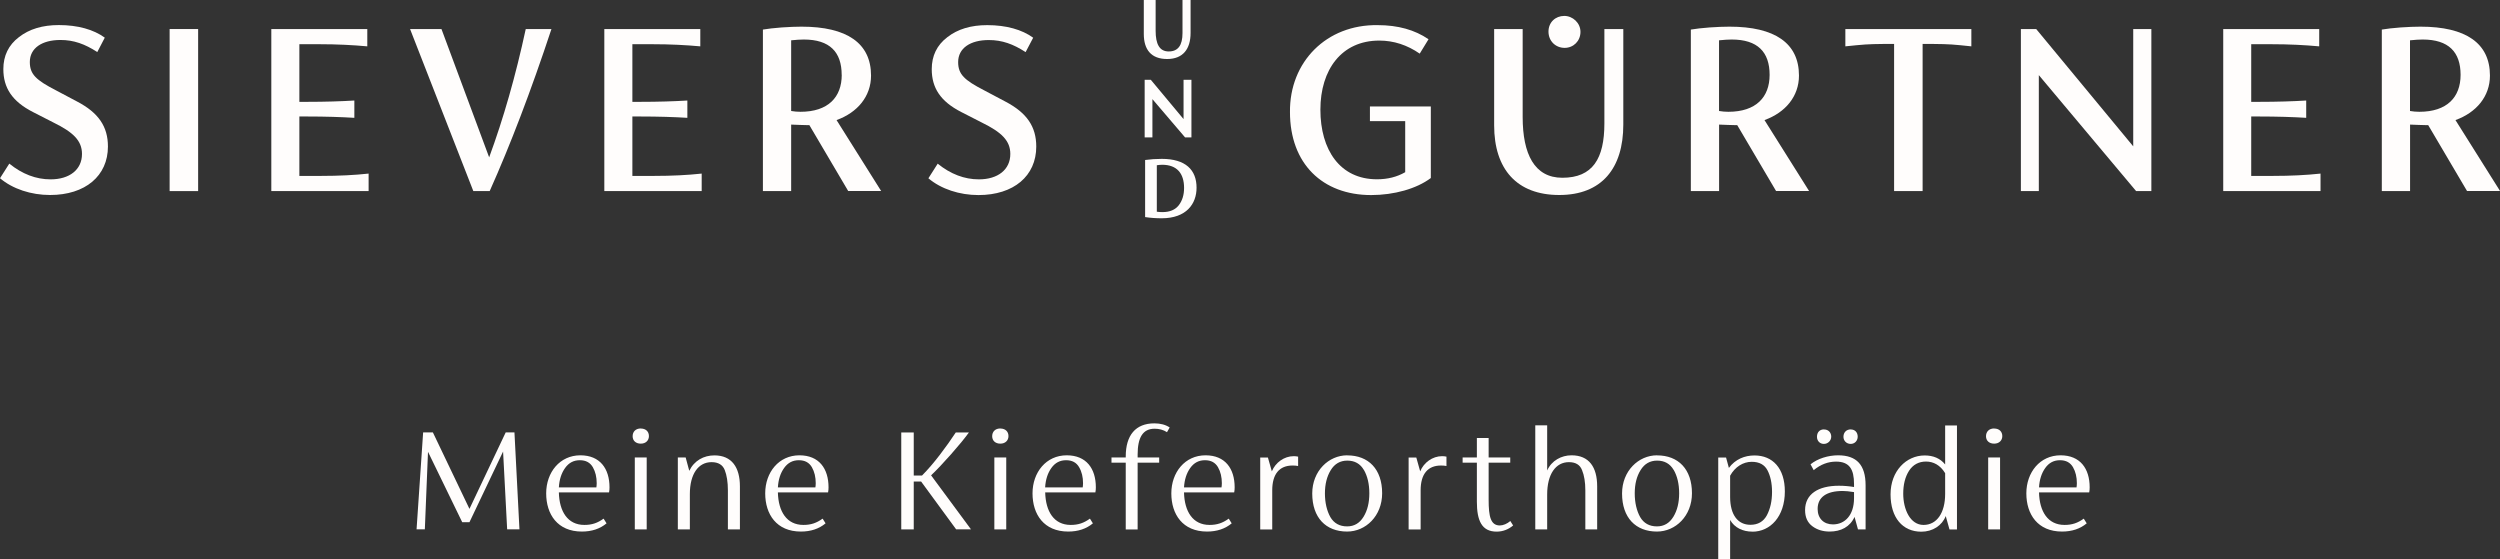
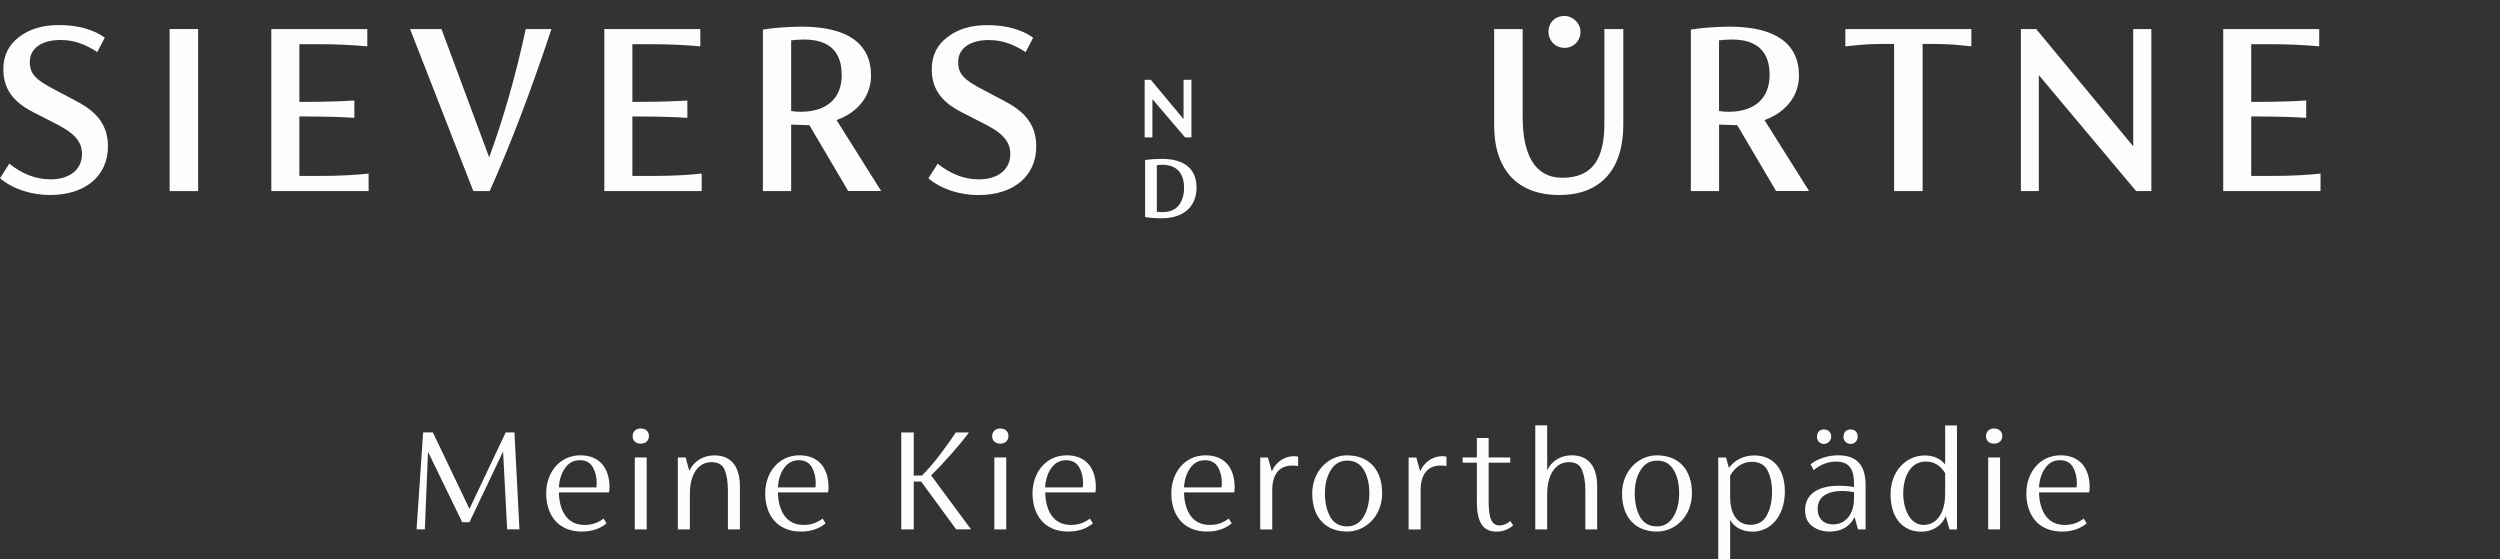
<svg xmlns="http://www.w3.org/2000/svg" width="380" height="85" viewBox="0 0 380 85" fill="none">
  <rect x="0" y="0" width="380" height="85" fill="#333333" stroke="none" />
  <g clip-path="url(#clip0_31_74)">
-     <path d="M173.858 0H175.656V4.676C175.656 6.652 176.215 7.821 177.643 7.821C179.071 7.821 179.74 6.883 179.74 5.029V0H180.968V5.009C180.968 7.468 179.8 8.97 177.403 8.97C175.007 8.97 173.858 7.579 173.858 5.16V0Z" fill="#FFFDFC" />
    <path d="M181.098 12.134V20.882H180.129L175.167 15.067V20.882H173.988V12.134H174.927L179.9 18.101V12.134H181.098Z" fill="#FFFDFC" />
    <path d="M176.644 25.044C176.405 25.044 176.145 25.075 175.836 25.115V32.18C176.095 32.22 176.375 32.24 176.694 32.24C177.813 32.24 178.631 31.888 179.171 31.202C179.71 30.497 179.98 29.63 179.98 28.572C179.98 26.385 178.921 25.044 176.644 25.044ZM176.574 33.178C175.686 33.178 174.847 33.117 174.058 32.996V24.319C174.867 24.208 175.716 24.148 176.594 24.148C180.209 24.148 181.877 25.82 181.877 28.532C181.877 30.991 180.329 33.178 176.574 33.178Z" fill="#FFFDFC" />
    <path d="M1.418 24.873C3.385 26.465 5.482 27.262 7.689 27.262C10.565 27.262 12.462 25.79 12.462 23.402C12.462 21.376 11.124 20.096 8.128 18.625L5.013 17.032C1.817 15.4 0.509 13.323 0.509 10.502C0.509 8.476 1.298 6.843 2.876 5.644C4.454 4.414 6.461 3.81 8.947 3.81C11.823 3.81 14.229 4.485 15.927 5.724L14.789 7.911C12.891 6.682 11.204 6.077 9.187 6.077C6.391 6.077 4.533 7.307 4.533 9.423C4.533 11.298 5.482 12.164 8.478 13.716L11.713 15.43C14.988 17.143 16.406 19.25 16.406 22.273C16.406 26.727 12.971 29.64 7.609 29.64C4.733 29.64 1.927 28.723 0 27.09L1.418 24.863V24.873Z" fill="#FFFDFC" />
    <path d="M30.116 4.414H25.783V29.046H30.116V4.414Z" fill="#FFFDFC" />
    <path d="M56.029 29.046H41.24V4.414H55.829V7.045C53.622 6.843 51.216 6.722 48.62 6.722H45.504V15.48H46.682C49.478 15.48 51.885 15.4 53.862 15.279V17.909C51.895 17.788 49.488 17.707 46.682 17.707H45.504V26.738H48.819C51.495 26.738 53.902 26.617 56.029 26.385V29.046Z" fill="#FFFDFC" />
    <path d="M83.819 4.414C80.703 13.848 77.548 22.081 74.432 29.046H71.946L62.33 4.414H67.103L74.352 23.916C76.519 18.03 78.377 11.54 79.914 4.414H83.819Z" fill="#FFFDFC" />
    <path d="M106.646 29.046H91.857V4.414H106.446V7.045C104.239 6.843 101.832 6.722 99.236 6.722H96.121V15.48H97.299C100.095 15.48 102.502 15.4 104.479 15.279V17.909C102.512 17.788 100.105 17.707 97.299 17.707H96.121V26.738H99.436C102.112 26.738 104.519 26.617 106.656 26.385V29.046H106.646Z" fill="#FFFDFC" />
    <path d="M127.935 11.378C127.935 7.911 126.117 6.007 122.183 6.007C121.674 6.007 121.035 6.047 120.256 6.128V16.871C120.725 16.952 121.205 16.992 121.674 16.992C125.888 16.992 127.945 14.765 127.945 11.378M128.933 29.046L123.022 19.018H122.623C122.113 19.018 121.324 18.977 120.256 18.937V29.046H115.962V4.495C116.711 4.374 117.66 4.253 118.798 4.172C119.986 4.092 121.005 4.052 121.834 4.052C128.734 4.052 132.398 6.561 132.398 11.489C132.398 14.634 130.351 17.103 127.156 18.252L133.936 29.035H128.933V29.046Z" fill="#FFFDFC" />
    <path d="M142.524 24.873C144.491 26.465 146.588 27.262 148.795 27.262C151.67 27.262 153.568 25.79 153.568 23.402C153.568 21.376 152.23 20.096 149.234 18.625L146.118 17.032C142.923 15.399 141.625 13.334 141.625 10.511C141.625 8.486 142.414 6.853 143.992 5.654C145.569 4.424 147.576 3.82 150.063 3.82C152.939 3.82 155.345 4.495 157.043 5.734L155.894 7.921C154.007 6.692 152.31 6.087 150.292 6.087C147.496 6.087 145.639 7.317 145.639 9.433C145.639 11.308 146.588 12.175 149.583 13.726L152.819 15.44C156.094 17.153 157.512 19.259 157.512 22.283C157.512 26.738 154.087 29.65 148.725 29.65C145.849 29.65 143.043 28.733 141.116 27.1L142.534 24.873H142.524Z" fill="#FFFDFC" />
-     <path d="M217.485 16.196V27.06C215.318 28.693 211.883 29.65 208.418 29.65C201.009 29.65 196.076 24.873 196.076 17.032C195.996 9.393 201.638 3.699 209.407 3.82C212.483 3.82 215.049 4.535 217.136 5.966L215.798 8.153C213.9 6.843 211.853 6.168 209.647 6.168C203.925 6.168 200.7 10.582 200.7 16.669C200.7 22.757 203.655 27.252 209.297 27.252C210.915 27.252 212.333 26.899 213.591 26.173V18.413H208.229V16.186H217.495L217.485 16.196Z" fill="#FFFDFC" />
    <path d="M268.981 11.378C268.981 7.911 267.163 6.007 263.219 6.007C262.71 6.007 262.081 6.047 261.292 6.128V16.871C261.761 16.952 262.24 16.992 262.71 16.992C266.924 16.992 268.981 14.765 268.981 11.378ZM269.969 29.046L264.058 19.018H263.668C263.159 19.018 262.37 18.977 261.302 18.937V29.046H257.008V4.495C257.757 4.374 258.706 4.253 259.844 4.172C261.022 4.092 262.051 4.052 262.88 4.052C269.78 4.052 273.444 6.561 273.444 11.489C273.444 14.634 271.397 17.103 268.202 18.252L274.982 29.035H269.969V29.046Z" fill="#FFFDFC" />
    <path d="M299.646 4.414V7.045C298.428 6.924 297.4 6.803 296.651 6.763C295.902 6.722 294.993 6.682 293.935 6.682H292.237V29.046H287.903V6.682H286.206C285.177 6.682 284.279 6.722 283.53 6.763C282.781 6.803 281.752 6.924 280.494 7.045V4.414H299.656H299.646Z" fill="#FFFDFC" />
    <path d="M327.007 4.414V29.046H324.69L309.901 11.419V29.046H307.175V4.414H309.502L324.251 22.243V4.414H327.007Z" fill="#FFFDFC" />
    <path d="M352.72 29.046H337.931V4.414H352.52V7.045C350.313 6.843 347.906 6.722 345.3 6.722H342.185V15.48H343.363C346.159 15.48 348.565 15.4 350.543 15.279V17.909C348.575 17.788 346.169 17.707 343.363 17.707H342.185V26.738H345.5C348.186 26.738 350.583 26.617 352.72 26.385V29.046Z" fill="#FFFDFC" />
-     <path d="M374.009 11.378C374.009 7.911 372.191 6.007 368.247 6.007C367.738 6.007 367.109 6.047 366.32 6.128V16.871C366.789 16.952 367.269 16.992 367.738 16.992C371.962 16.992 374.009 14.765 374.009 11.378ZM374.997 29.046L369.086 19.018H368.697C368.187 19.018 367.398 18.977 366.33 18.937V29.046H362.036V4.495C362.785 4.374 363.734 4.253 364.872 4.172C366.05 4.092 367.079 4.052 367.908 4.052C374.808 4.052 378.472 6.561 378.472 11.489C378.472 14.634 376.425 17.103 373.23 18.252L380.01 29.035H374.997V29.046Z" fill="#FFFDFC" />
    <path d="M235.369 4.807C235.369 3.396 236.418 2.419 237.776 2.419C239.044 2.419 240.232 3.477 240.232 4.848C240.232 6.218 239.184 7.276 237.826 7.276C236.468 7.276 235.369 6.259 235.369 4.797" fill="#FFFDFC" />
    <path d="M227.111 4.414H231.445V17.788C231.445 23.402 233.222 27.02 237.476 27.02C242.09 27.02 243.867 24.117 243.867 18.746V4.414H246.743V18.937C246.743 25.579 243.468 29.64 237.007 29.64C230.546 29.64 227.111 25.7 227.111 19.058V4.414Z" fill="#FFFDFC" />
    <path d="M77.088 80.465L76.469 68.633L71.357 79.376H70.258L65.056 68.673L64.576 80.455H63.318L64.317 65.72H65.795L71.357 77.35L76.869 65.72H78.197L78.956 80.455H77.078L77.088 80.465Z" fill="#FFFDFC" />
    <path d="M84.947 74.851C85.017 77.734 86.275 79.789 88.821 79.789C89.99 79.789 90.819 79.497 91.747 78.832L92.197 79.548C91.198 80.384 89.94 80.797 88.442 80.797C84.757 80.797 83.02 78.187 83.02 74.992C83.02 71.797 85.087 69.207 88.222 69.207C91.188 69.207 92.646 71.223 92.646 74.075C92.646 74.337 92.626 74.599 92.576 74.841H84.947V74.851ZM90.649 74.085C90.669 73.914 90.699 73.722 90.699 73.46C90.699 72.523 90.509 71.707 90.109 71.011C89.7 70.316 89.061 69.953 88.132 69.953C87.204 69.953 86.465 70.336 85.896 71.132C85.326 71.928 85.017 72.906 84.947 74.085H90.649Z" fill="#FFFDFC" />
    <path d="M97.399 65.136C98.188 65.136 98.637 65.62 98.637 66.285C98.637 66.95 98.158 67.434 97.399 67.434C96.64 67.434 96.161 66.98 96.161 66.305C96.161 65.63 96.61 65.126 97.399 65.126V65.136ZM96.49 69.53H98.298V80.465H96.49V69.53Z" fill="#FFFDFC" />
    <path d="M112.467 80.465H110.64V74.539C110.64 73.269 110.47 72.231 110.16 71.445C109.851 70.659 109.182 70.246 108.163 70.246C106.146 70.246 104.858 72.049 104.858 75.093V80.465H103.031V69.53H104.219L104.768 71.566C105.527 70.004 106.975 69.218 108.593 69.218C111.229 69.218 112.467 71.042 112.467 73.924V80.475V80.465Z" fill="#FFFDFC" />
    <path d="M118.239 74.851C118.309 77.734 119.567 79.789 122.113 79.789C123.282 79.789 124.11 79.497 125.039 78.832L125.488 79.548C124.49 80.384 123.232 80.797 121.734 80.797C118.049 80.797 116.312 78.187 116.312 74.992C116.312 71.797 118.379 69.207 121.514 69.207C124.49 69.207 125.938 71.223 125.938 74.075C125.938 74.337 125.918 74.599 125.868 74.841H118.239V74.851ZM123.941 74.085C123.961 73.914 123.991 73.722 123.991 73.46C123.991 72.523 123.801 71.707 123.402 71.011C122.992 70.316 122.353 69.953 121.424 69.953C120.496 69.953 119.757 70.336 119.188 71.132C118.618 71.928 118.309 72.906 118.239 74.085H123.941Z" fill="#FFFDFC" />
    <path d="M140.007 73.198H138.889V80.465H136.992V65.731H138.889V72.281H140.147C141.026 71.394 141.935 70.336 142.853 69.137C143.782 67.917 144.591 66.789 145.28 65.731H147.277C146.638 66.617 145.729 67.726 144.571 69.036C143.402 70.356 142.404 71.415 141.525 72.251L147.586 80.455H145.33L140.007 73.188V73.198Z" fill="#FFFDFC" />
    <path d="M152.05 65.136C152.839 65.136 153.288 65.62 153.288 66.285C153.288 66.95 152.809 67.434 152.05 67.434C151.291 67.434 150.812 66.98 150.812 66.305C150.812 65.63 151.261 65.126 152.05 65.126V65.136ZM151.141 69.53H152.949V80.465H151.141V69.53Z" fill="#FFFDFC" />
    <path d="M158.87 74.851C158.94 77.734 160.198 79.789 162.744 79.789C163.913 79.789 164.742 79.497 165.67 78.832L166.12 79.548C165.121 80.384 163.863 80.797 162.365 80.797C158.68 80.797 156.943 78.187 156.943 74.992C156.943 71.797 159.01 69.207 162.145 69.207C165.121 69.207 166.569 71.223 166.569 74.075C166.569 74.337 166.549 74.599 166.499 74.841H158.87V74.851ZM164.572 74.085C164.592 73.914 164.622 73.722 164.622 73.46C164.622 72.523 164.432 71.707 164.023 71.011C163.623 70.316 162.974 69.953 162.045 69.953C161.117 69.953 160.378 70.336 159.809 71.132C159.24 71.928 158.93 72.906 158.86 74.085H164.562H164.572Z" fill="#FFFDFC" />
-     <path d="M172.92 69.53H176.195V70.326H172.92V80.475H171.112V70.326H168.946V69.53H171.112V69.389C171.112 66.154 172.61 64.35 175.466 64.35C176.395 64.35 177.174 64.561 177.793 64.975L177.383 65.69C176.814 65.327 176.195 65.166 175.506 65.166C173.679 65.166 172.92 66.537 172.92 69.097V69.53Z" fill="#FFFDFC" />
    <path d="M179.969 74.851C180.039 77.734 181.298 79.789 183.844 79.789C185.012 79.789 185.841 79.497 186.77 78.832L187.219 79.548C186.22 80.384 184.962 80.797 183.464 80.797C179.78 80.797 178.042 78.187 178.042 74.992C178.042 71.797 180.109 69.207 183.245 69.207C186.22 69.207 187.668 71.223 187.668 74.075C187.668 74.337 187.648 74.599 187.598 74.841H179.969V74.851ZM185.671 74.085C185.691 73.914 185.721 73.722 185.721 73.46C185.721 72.523 185.531 71.707 185.132 71.011C184.723 70.316 184.083 69.953 183.155 69.953C182.226 69.953 181.487 70.336 180.918 71.132C180.349 71.928 180.039 72.906 179.969 74.085H185.671Z" fill="#FFFDFC" />
    <path d="M197.294 70.83C197.035 70.78 196.775 70.759 196.466 70.759C194.488 70.759 193.38 72.029 193.38 74.529V80.475H191.553V69.54H192.721L193.32 71.646C193.869 70.306 195.197 69.338 196.645 69.338C196.855 69.338 197.095 69.359 197.314 69.409V70.82L197.294 70.83Z" fill="#FFFDFC" />
    <path d="M204.784 69.217C208.019 69.217 210.086 71.324 210.086 74.972C210.086 78.429 207.59 80.797 204.764 80.797C201.528 80.797 199.461 78.691 199.461 75.012C199.461 71.586 201.958 69.207 204.784 69.207V69.217ZM207.3 71.424C206.751 70.487 205.922 70.013 204.784 70.013C203.715 70.013 202.857 70.497 202.267 71.475C201.678 72.432 201.389 73.612 201.389 75.002C201.389 76.393 201.678 77.643 202.217 78.6C202.767 79.537 203.615 80.011 204.764 80.011C205.832 80.011 206.661 79.527 207.26 78.55C207.859 77.572 208.139 76.393 208.139 74.972C208.139 73.551 207.849 72.362 207.31 71.424H207.3Z" fill="#FFFDFC" />
    <path d="M219.852 70.83C219.592 70.78 219.333 70.759 219.023 70.759C217.046 70.759 215.937 72.029 215.937 74.529V80.475H214.11V69.54H215.278L215.868 71.646C216.417 70.306 217.745 69.338 219.193 69.338C219.402 69.338 219.642 69.359 219.862 69.409V70.82L219.852 70.83Z" fill="#FFFDFC" />
    <path d="M229.997 79.87C229.258 80.495 228.41 80.807 227.481 80.807C225.224 80.807 224.485 79.124 224.485 76.272V70.326H222.318V69.53H224.485V66.577H226.273V69.53H229.558V70.326H226.273V75.96C226.273 78.53 226.582 79.87 227.98 79.87C228.479 79.87 229.099 79.608 229.568 79.195L229.997 79.87Z" fill="#FFFDFC" />
    <path d="M242.779 80.465H240.971V74.539C240.971 73.289 240.802 72.261 240.472 71.465C240.162 70.649 239.493 70.246 238.475 70.246C236.458 70.246 235.17 72.09 235.17 75.164V80.465H233.362V64.652H235.17V71.515C235.839 70.004 237.337 69.207 238.874 69.207C241.54 69.207 242.769 71.011 242.769 73.914V80.465H242.779Z" fill="#FFFDFC" />
    <path d="M251.876 69.217C255.111 69.217 257.178 71.324 257.178 74.972C257.178 78.429 254.681 80.797 251.856 80.797C248.62 80.797 246.553 78.691 246.553 75.012C246.553 71.586 249.05 69.207 251.876 69.207V69.217ZM254.392 71.424C253.843 70.487 253.014 70.013 251.876 70.013C250.807 70.013 249.948 70.497 249.359 71.475C248.76 72.432 248.48 73.612 248.48 75.002C248.48 76.393 248.77 77.643 249.309 78.6C249.858 79.537 250.707 80.011 251.856 80.011C252.924 80.011 253.753 79.527 254.352 78.55C254.951 77.562 255.231 76.393 255.231 74.972C255.231 73.551 254.941 72.362 254.402 71.424H254.392Z" fill="#FFFDFC" />
    <path d="M266.354 80.808C264.906 80.808 263.648 80.213 262.979 79.034V85.01H261.172V69.54H262.36L262.79 71.122C263.768 69.802 265.186 69.228 266.684 69.228C269.44 69.228 271.297 71.173 271.297 74.7C271.297 78.51 269.09 80.817 266.354 80.817V80.808ZM268.661 71.495C268.212 70.628 267.403 70.195 266.265 70.195C264.956 70.195 263.718 70.961 262.979 72.311V75.526C262.979 78.308 264.188 79.769 266.065 79.769C267.203 79.769 268.042 79.286 268.561 78.328C269.08 77.341 269.35 76.171 269.35 74.781C269.35 73.46 269.11 72.362 268.661 71.495Z" fill="#FFFDFC" />
    <path d="M283.579 80.465H282.411L281.892 78.57C281.203 80.082 279.825 80.797 278.107 80.797C277.089 80.797 276.21 80.535 275.471 79.981C274.732 79.427 274.373 78.611 274.373 77.532C274.373 75.113 276.35 73.833 279.505 73.833C280.334 73.833 281.093 73.904 281.812 74.025V73.571C281.812 71.364 281.143 70.165 279.076 70.165C277.868 70.165 276.719 70.598 275.681 71.465L275.202 70.578C276.25 69.711 277.888 69.207 279.386 69.207C282.211 69.207 283.57 70.669 283.57 73.763V80.455L283.579 80.465ZM277.259 65.277C277.898 65.277 278.347 65.73 278.347 66.376C278.347 66.95 277.868 67.474 277.229 67.474C276.59 67.474 276.18 66.99 276.18 66.396C276.18 65.72 276.58 65.267 277.249 65.267L277.259 65.277ZM281.822 74.801C281.083 74.68 280.494 74.629 280.085 74.629C277.638 74.629 276.28 75.567 276.28 77.361C276.28 78.802 277.209 79.709 278.607 79.709C280.414 79.709 281.812 78.318 281.812 75.728V74.791L281.822 74.801ZM281.323 65.277C281.962 65.277 282.371 65.73 282.371 66.376C282.371 66.97 281.942 67.474 281.303 67.474C280.664 67.474 280.204 66.99 280.204 66.396C280.204 65.72 280.654 65.267 281.323 65.267V65.277Z" fill="#FFFDFC" />
    <path d="M297.459 64.662V80.475H296.321L295.752 78.439C295.203 79.88 293.755 80.818 292.047 80.818C289.191 80.818 287.364 78.681 287.364 75.133C287.364 71.586 289.761 69.228 292.547 69.228C293.875 69.228 294.923 69.681 295.662 70.598V64.672H297.469L297.459 64.662ZM295.652 71.908C294.913 70.689 293.865 70.155 292.756 70.155C291.648 70.155 290.759 70.638 290.17 71.566C289.571 72.503 289.291 73.672 289.291 75.043C289.291 77.441 290.36 79.79 292.377 79.79C294.394 79.79 295.662 77.965 295.662 75.083V71.888L295.652 71.908Z" fill="#FFFDFC" />
    <path d="M303.111 65.136C303.9 65.136 304.349 65.62 304.349 66.285C304.349 66.95 303.87 67.434 303.111 67.434C302.352 67.434 301.873 66.98 301.873 66.305C301.873 65.63 302.322 65.126 303.111 65.126V65.136ZM302.203 69.53H304.01V80.465H302.203V69.53Z" fill="#FFFDFC" />
    <path d="M309.931 74.851C310.001 77.734 311.259 79.789 313.806 79.789C314.974 79.789 315.803 79.497 316.732 78.832L317.181 79.548C316.182 80.384 314.924 80.797 313.426 80.797C309.742 80.797 308.004 78.187 308.004 74.992C308.004 71.797 310.071 69.207 313.207 69.207C316.182 69.207 317.63 71.223 317.63 74.075C317.63 74.337 317.61 74.599 317.56 74.841H309.931V74.851ZM315.633 74.085C315.653 73.914 315.683 73.722 315.683 73.46C315.683 72.523 315.493 71.707 315.094 71.011C314.684 70.316 314.045 69.953 313.117 69.953C312.188 69.953 311.449 70.336 310.88 71.132C310.311 71.928 310.001 72.906 309.931 74.085H315.633Z" fill="#FFFDFC" />
  </g>
  <defs>
    <clipPath id="clip0_31_74">
      <rect width="380" height="85" fill="white" />
    </clipPath>
  </defs>
</svg>